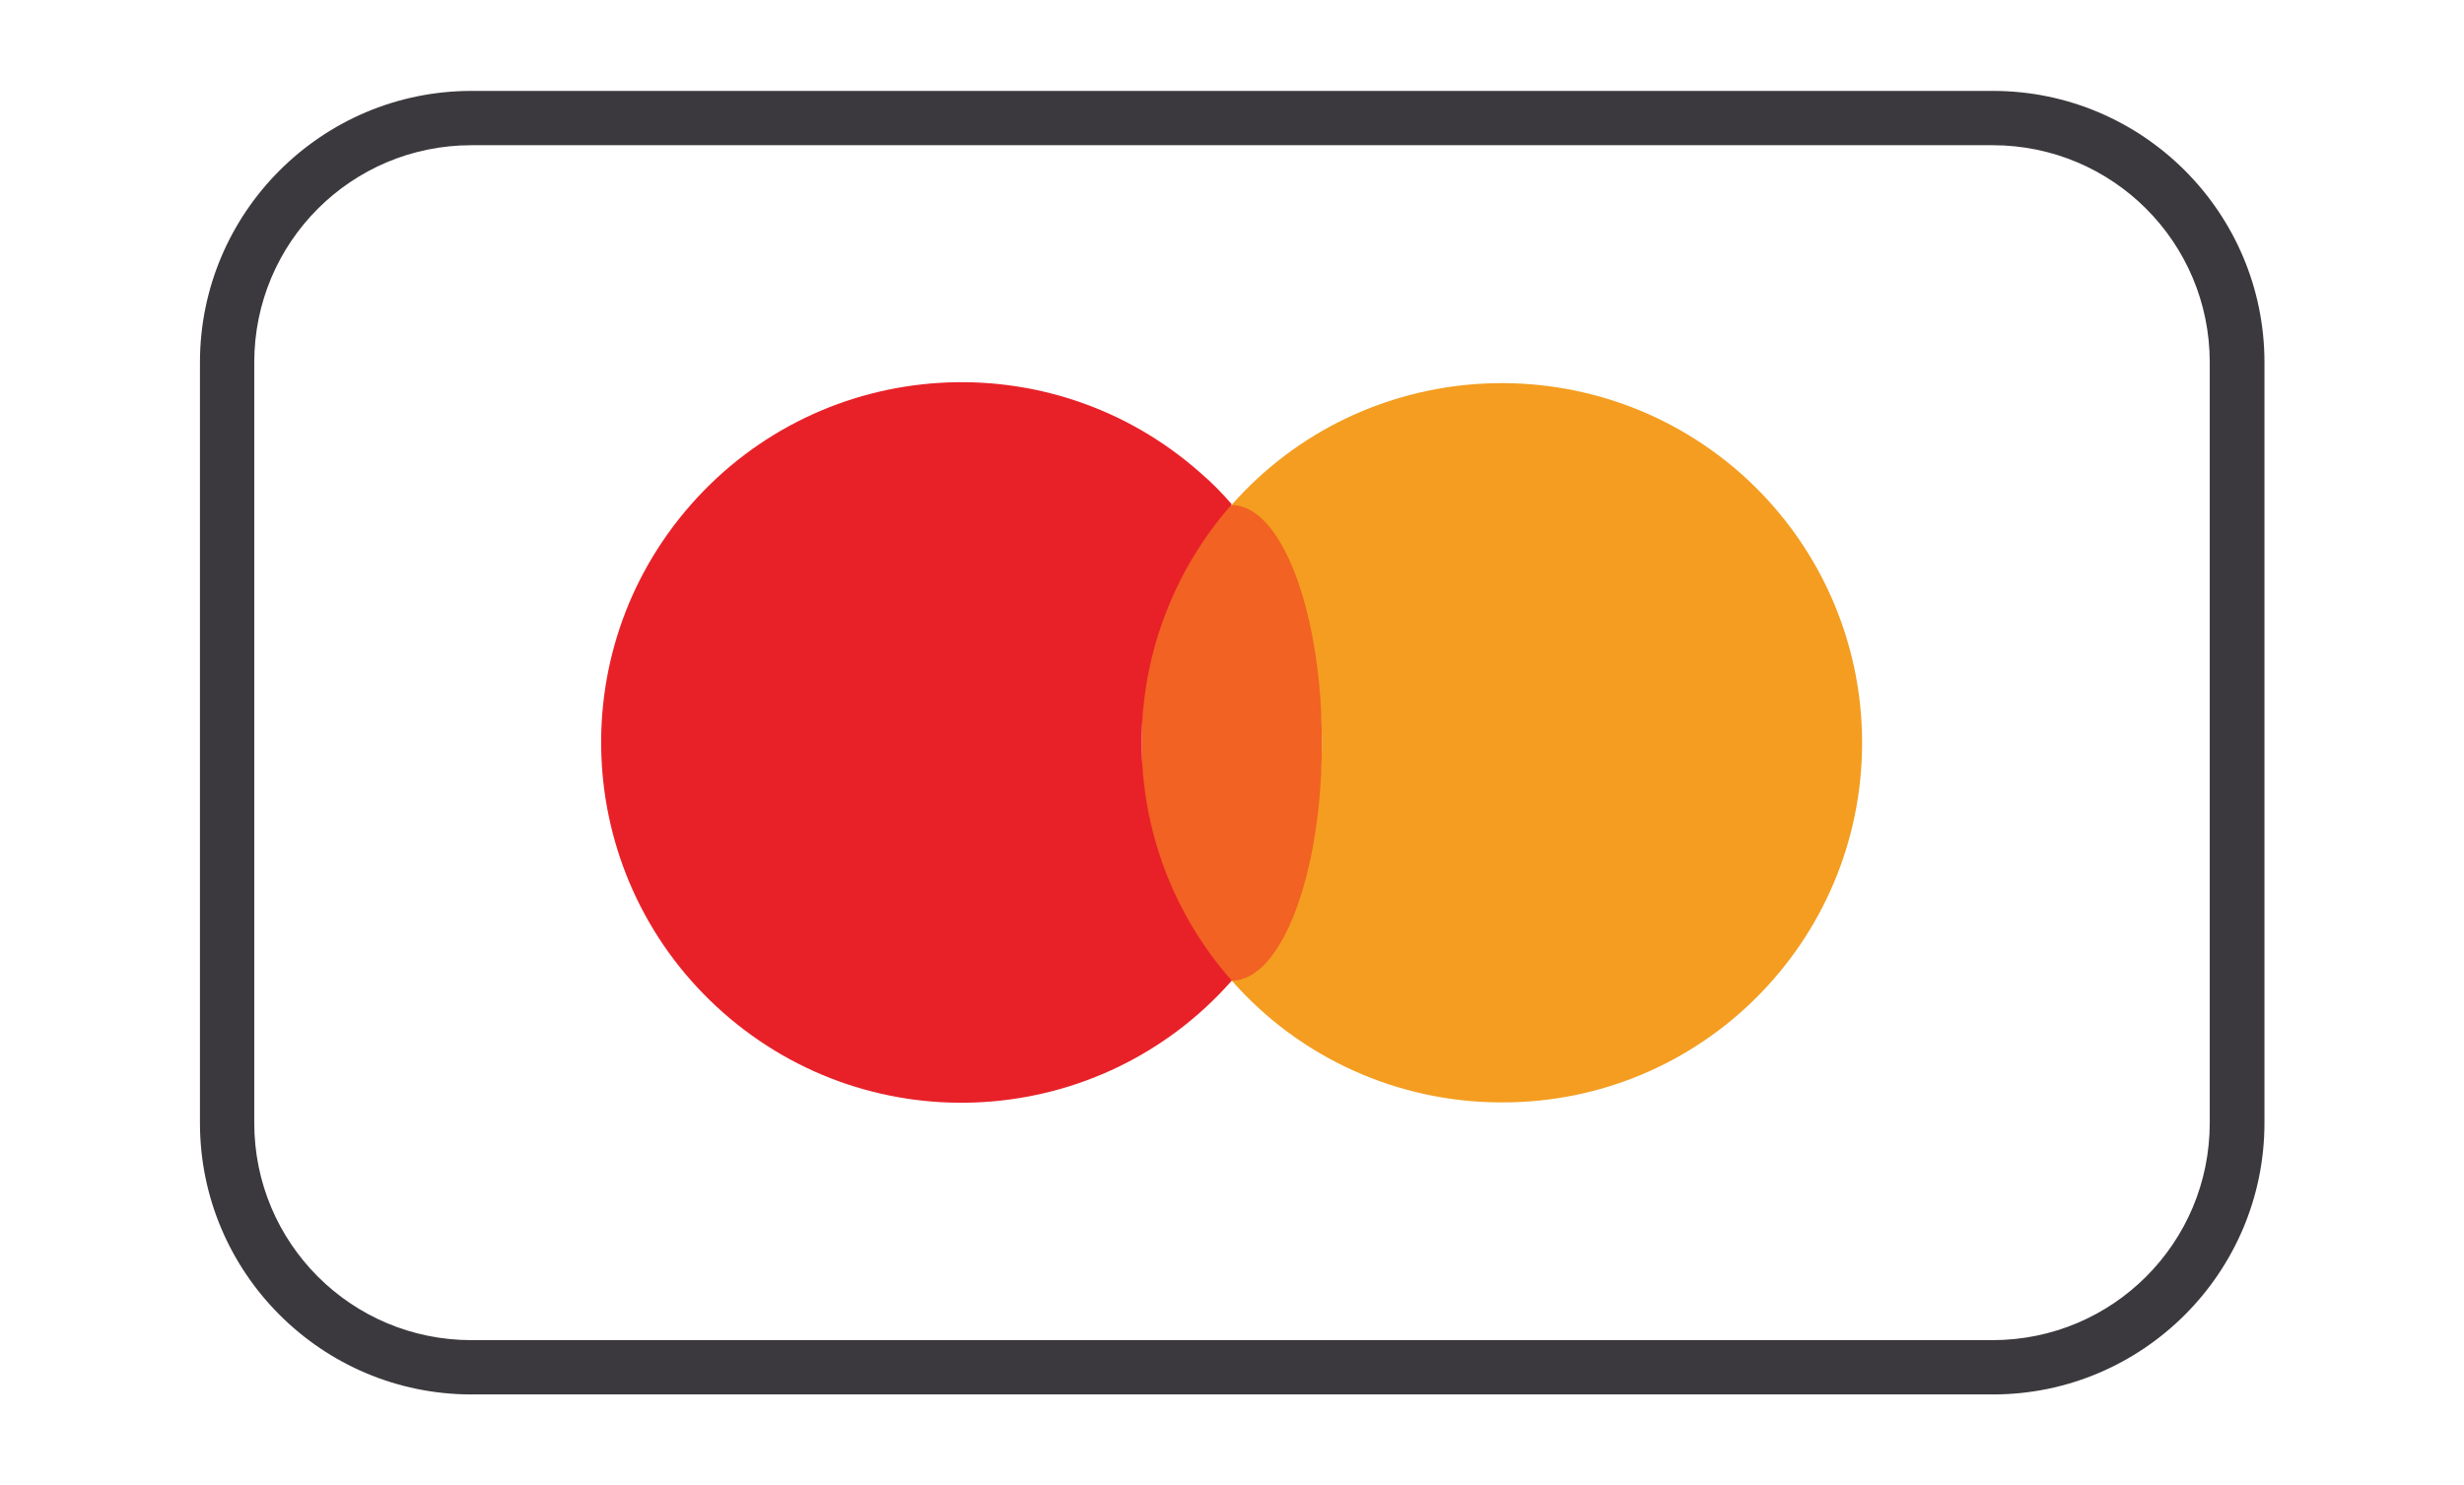
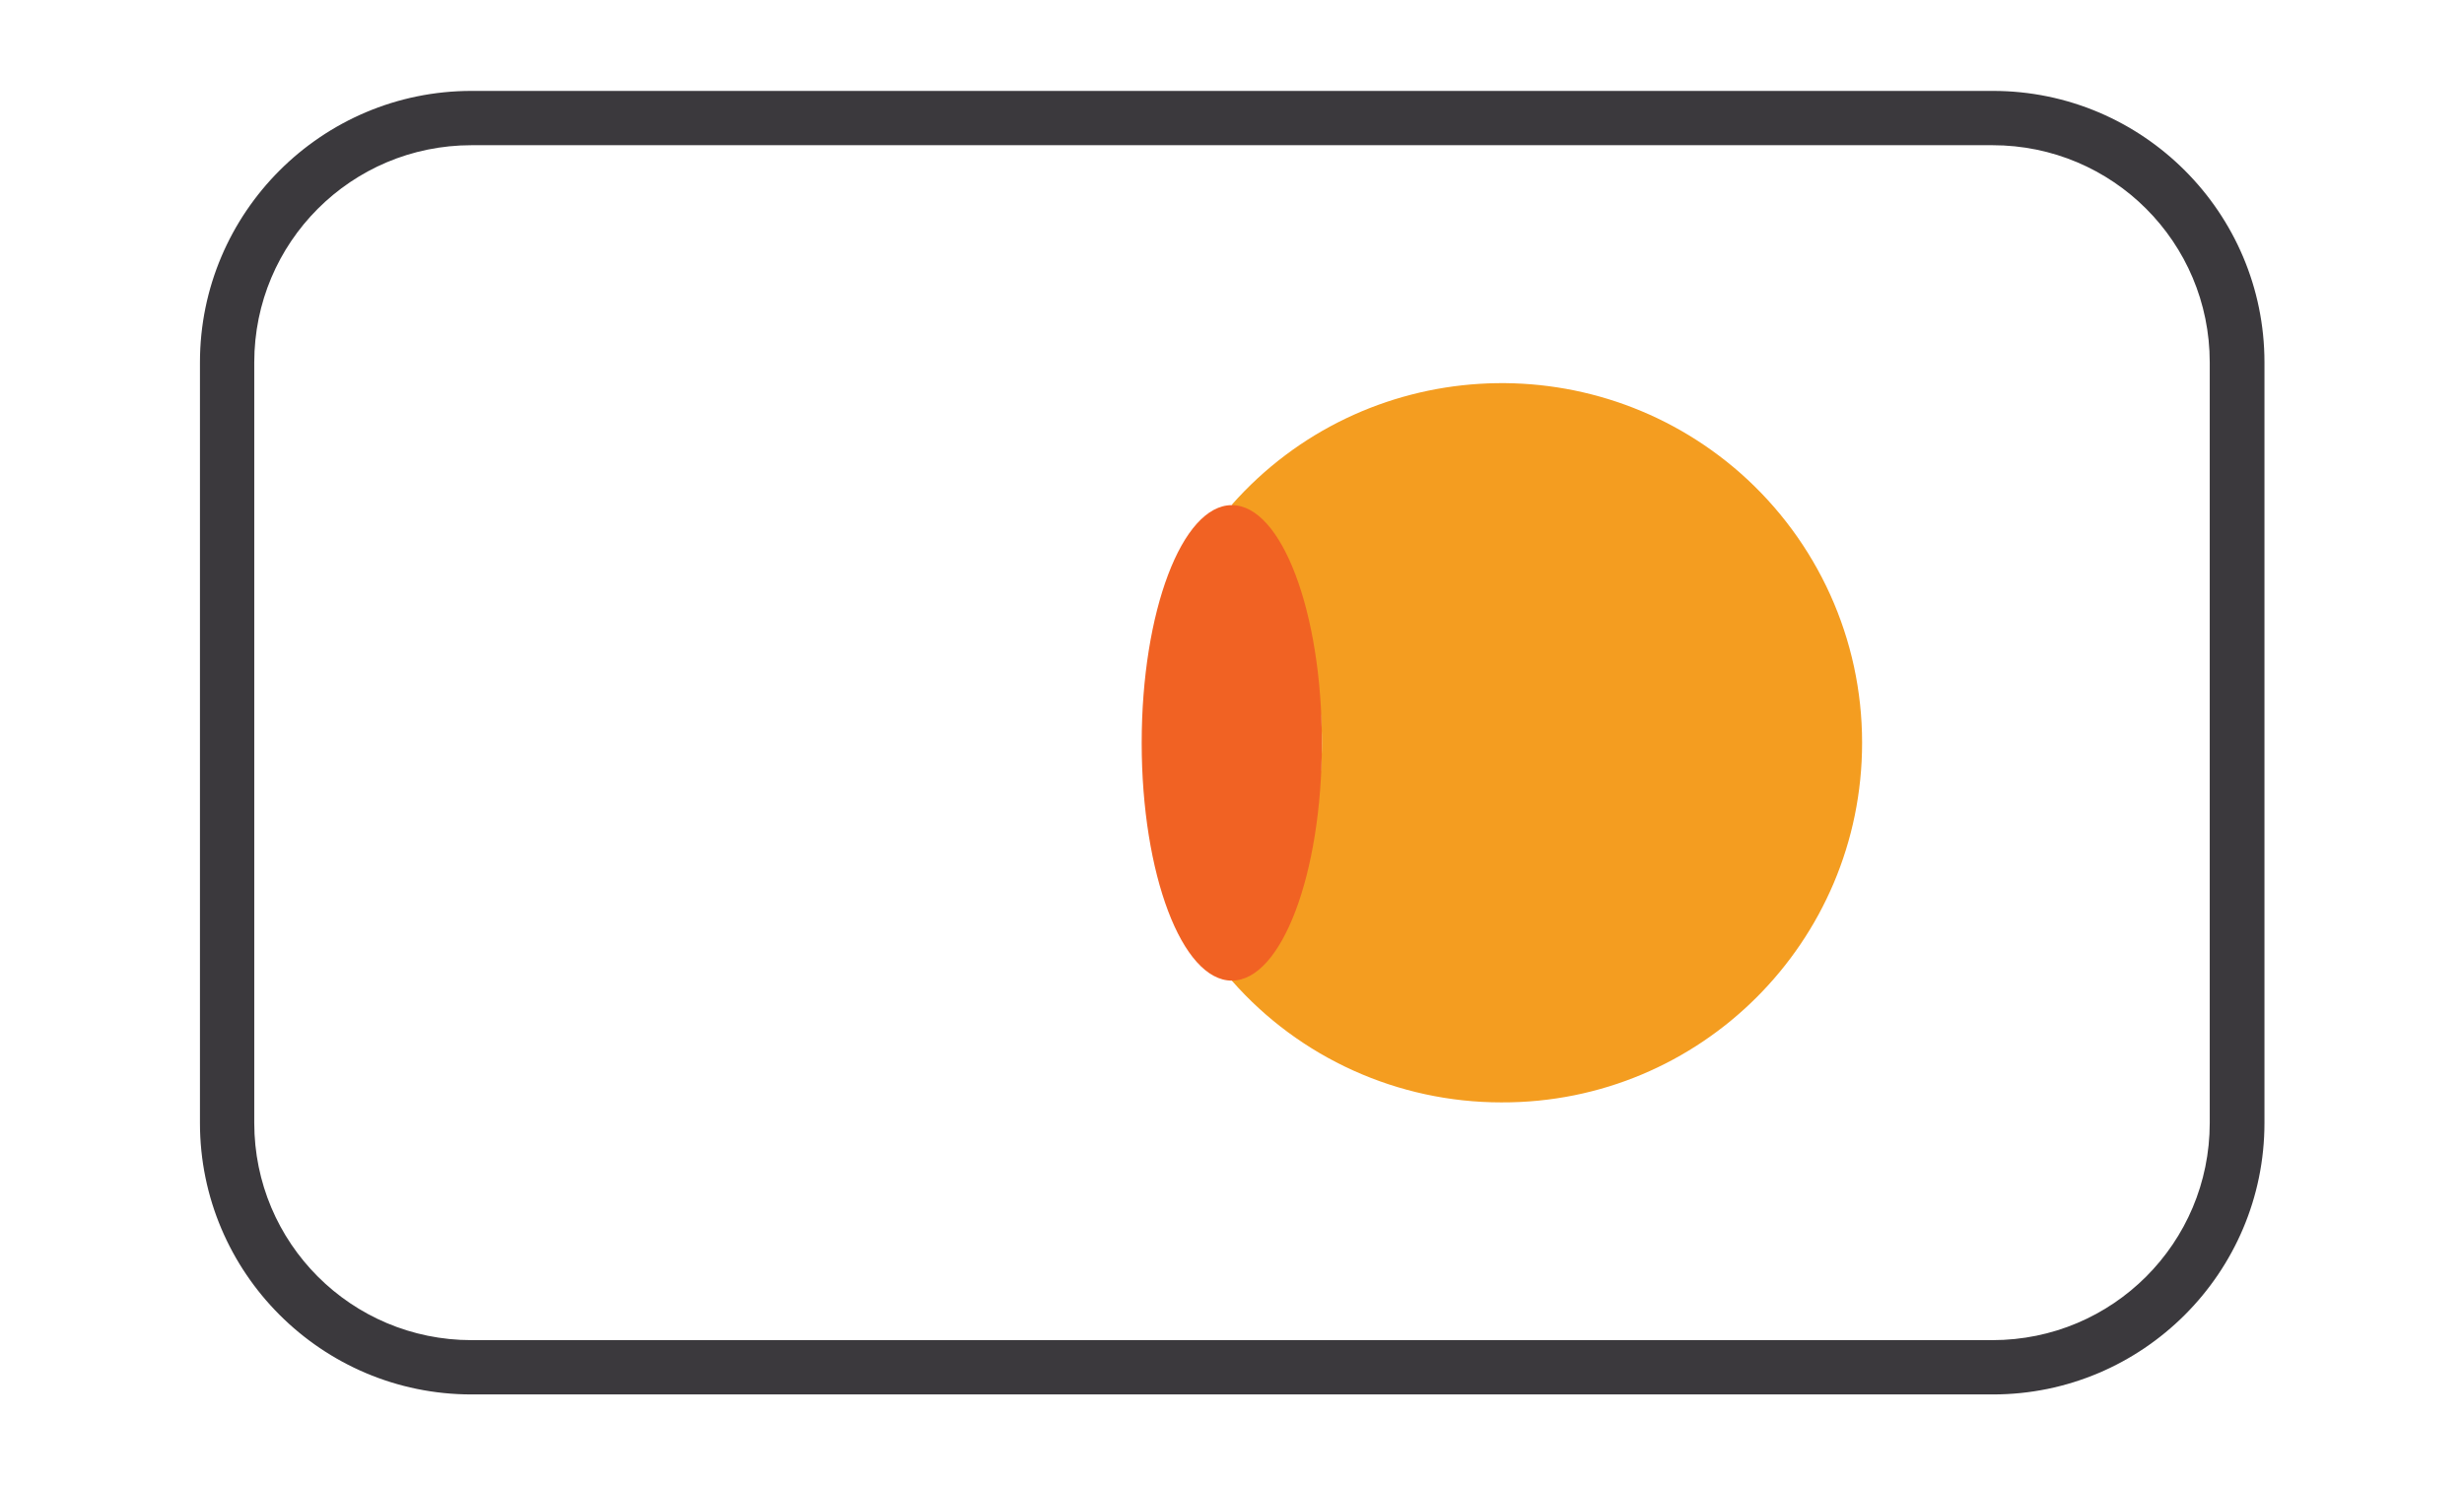
<svg xmlns="http://www.w3.org/2000/svg" id="Isolation_Mode" data-name="Isolation Mode" viewBox="0 0 59.89 36.11">
  <defs>
    <style>
      .cls-1 {
        fill: #e82128;
      }

      .cls-2 {
        fill: #f49d20;
      }

      .cls-3 {
        fill: #3b393d;
      }

      .cls-4 {
        fill: #f16223;
      }
    </style>
  </defs>
  <path class="cls-3" d="M48.43,3.53c2.92,0,5.28,2.36,5.28,5.28v18.49c0,2.92-2.36,5.28-5.28,5.28H11.46c-2.92,0-5.28-2.36-5.28-5.28V8.81c0-2.92,2.36-5.28,5.28-5.28h36.98M48.43,2.21H11.46c-3.64,0-6.6,2.96-6.6,6.6v18.49c0,3.64,2.96,6.6,6.6,6.6h36.98c3.64,0,6.6-2.96,6.6-6.6V8.81c0-3.64-2.96-6.6-6.6-6.6Z" />
  <path class="cls-2" d="M45.26,18.06c0,4.83-3.92,8.76-8.77,8.74-2.51,0-4.9-1.08-6.55-2.96,2.92-3.3,2.92-8.27,0-11.57,3.2-3.62,8.73-3.96,12.36-.77,1.88,1.66,2.96,4.04,2.96,6.55Z" />
  <ellipse class="cls-4" cx="29.94" cy="18.06" rx="2.19" ry="5.78" />
-   <path class="cls-1" d="M27.75,18.06c0,2.13.78,4.19,2.19,5.78-3.2,3.63-8.73,3.98-12.36.78-3.63-3.2-3.98-8.73-.78-12.36,3.2-3.63,8.73-3.98,12.36-.78.28.24.54.5.78.78-1.41,1.6-2.19,3.66-2.19,5.78h0Z" />
</svg>